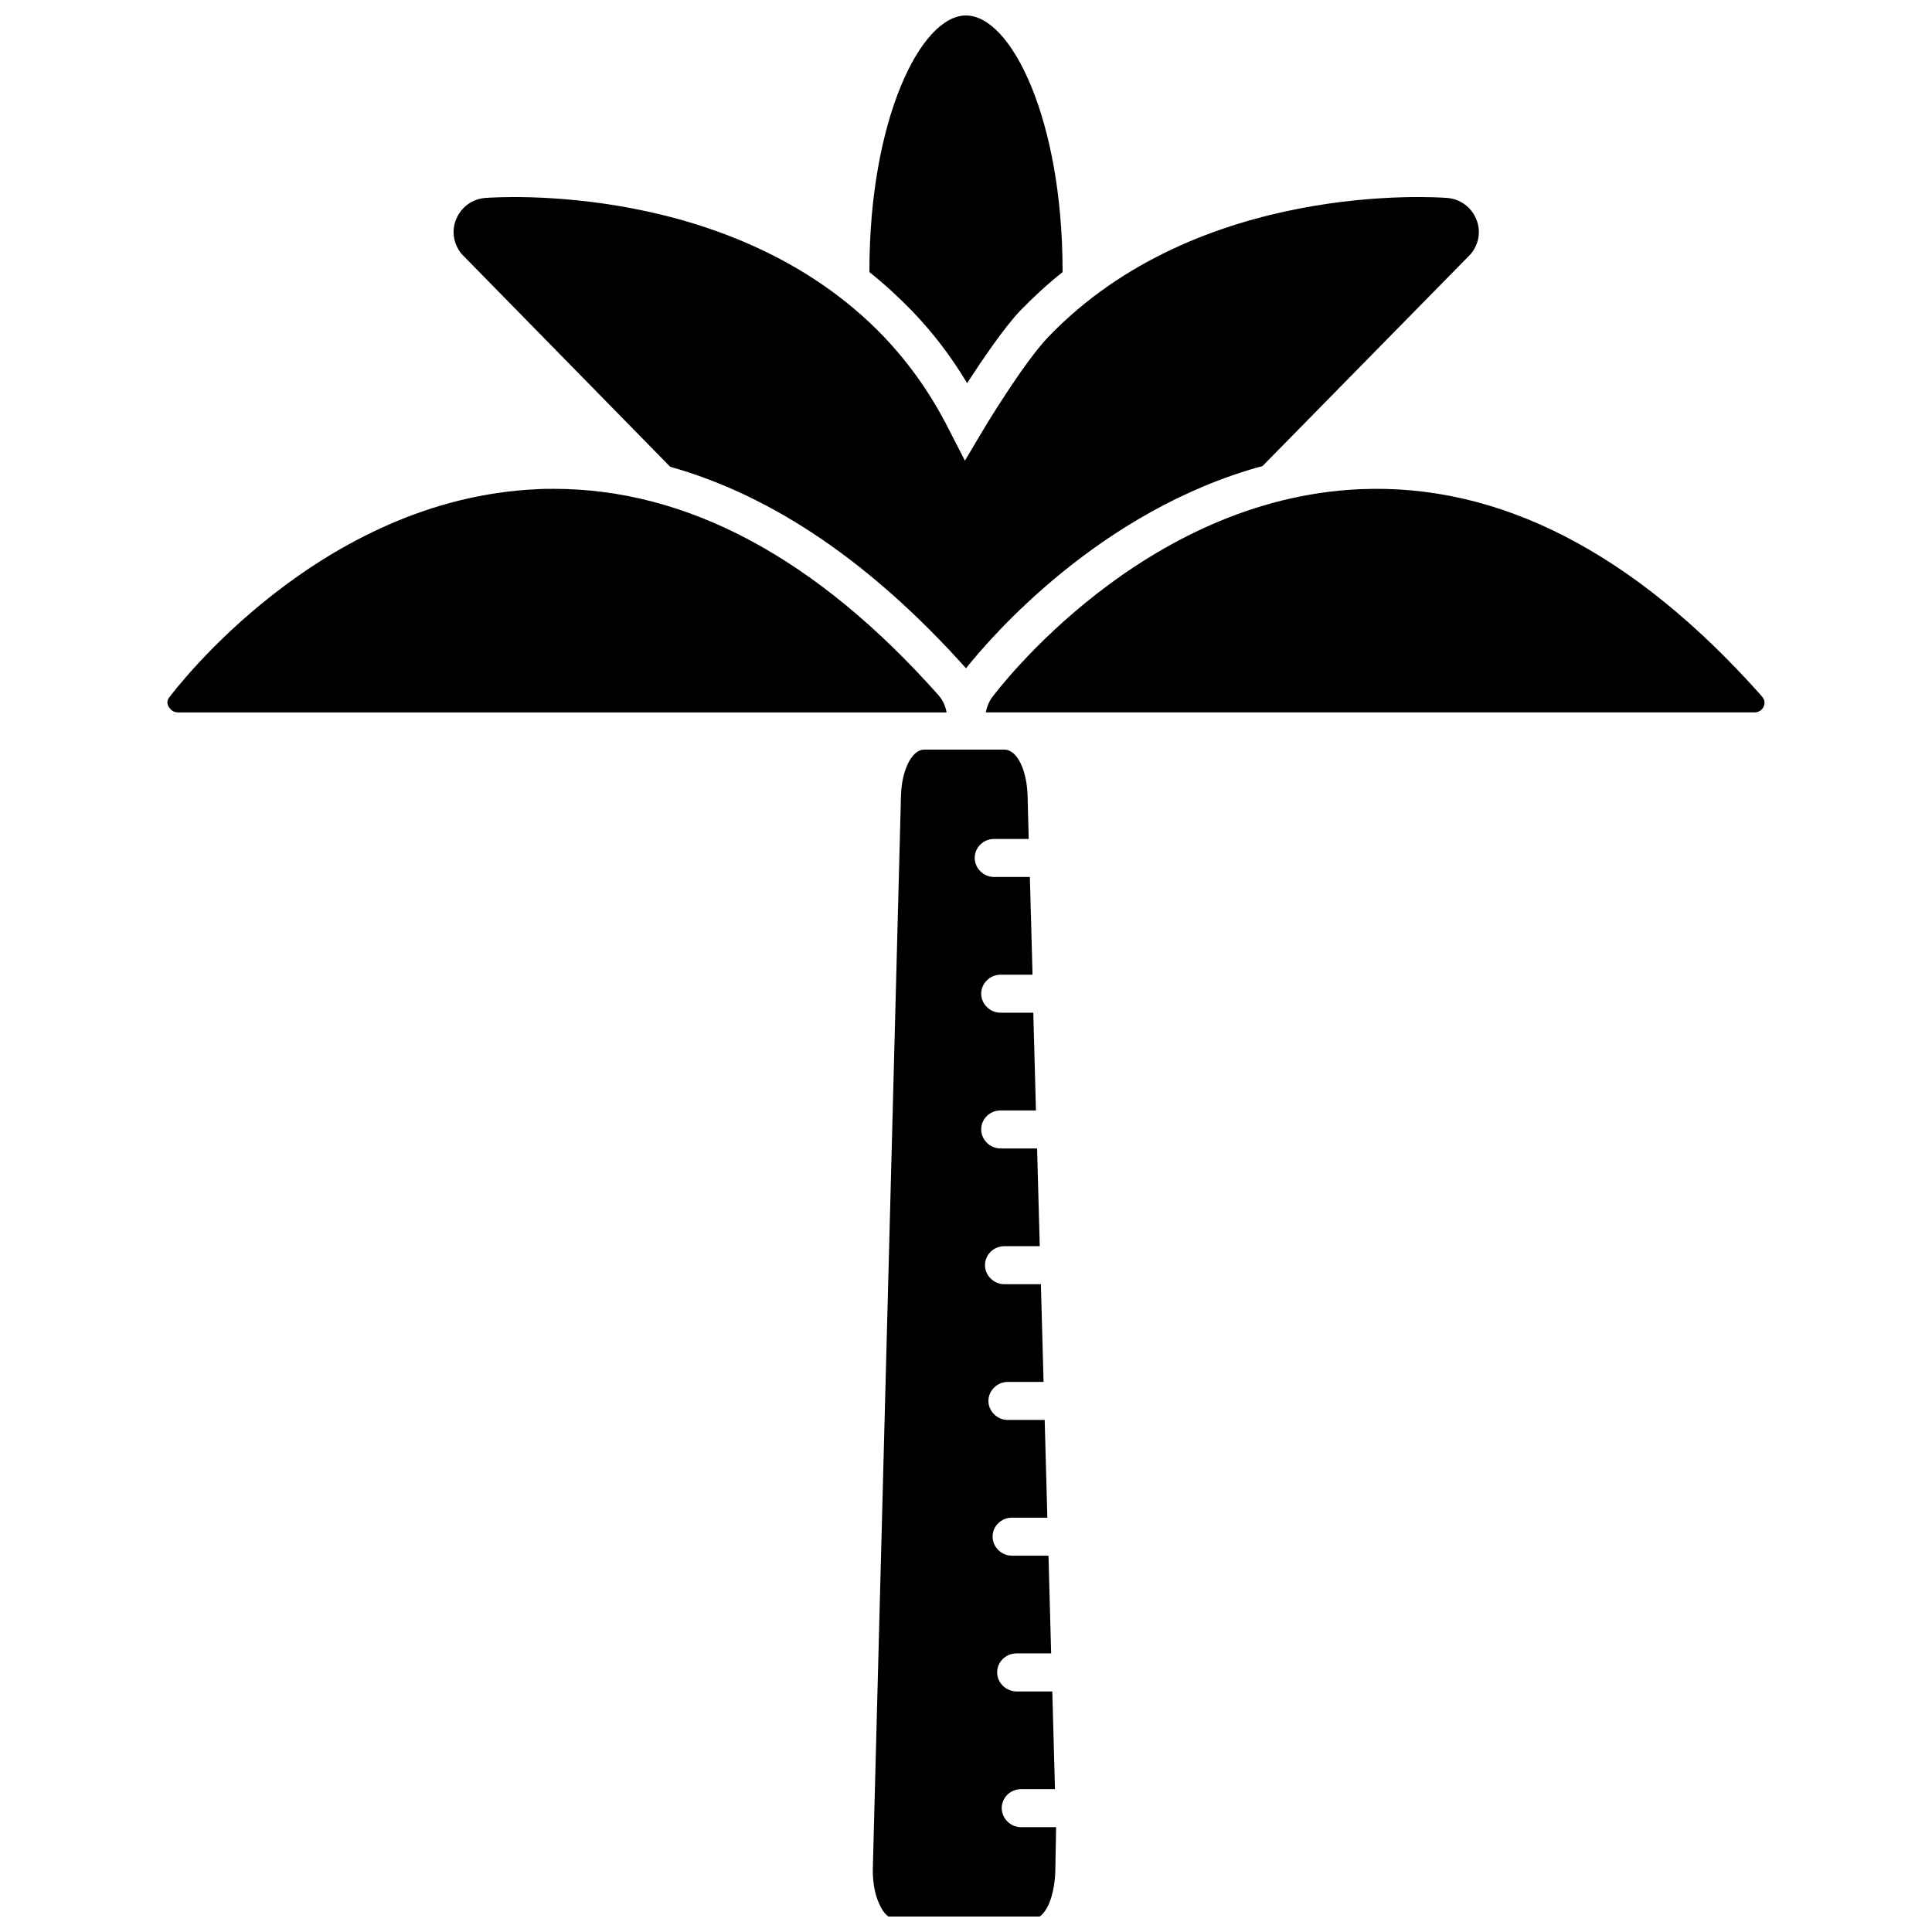
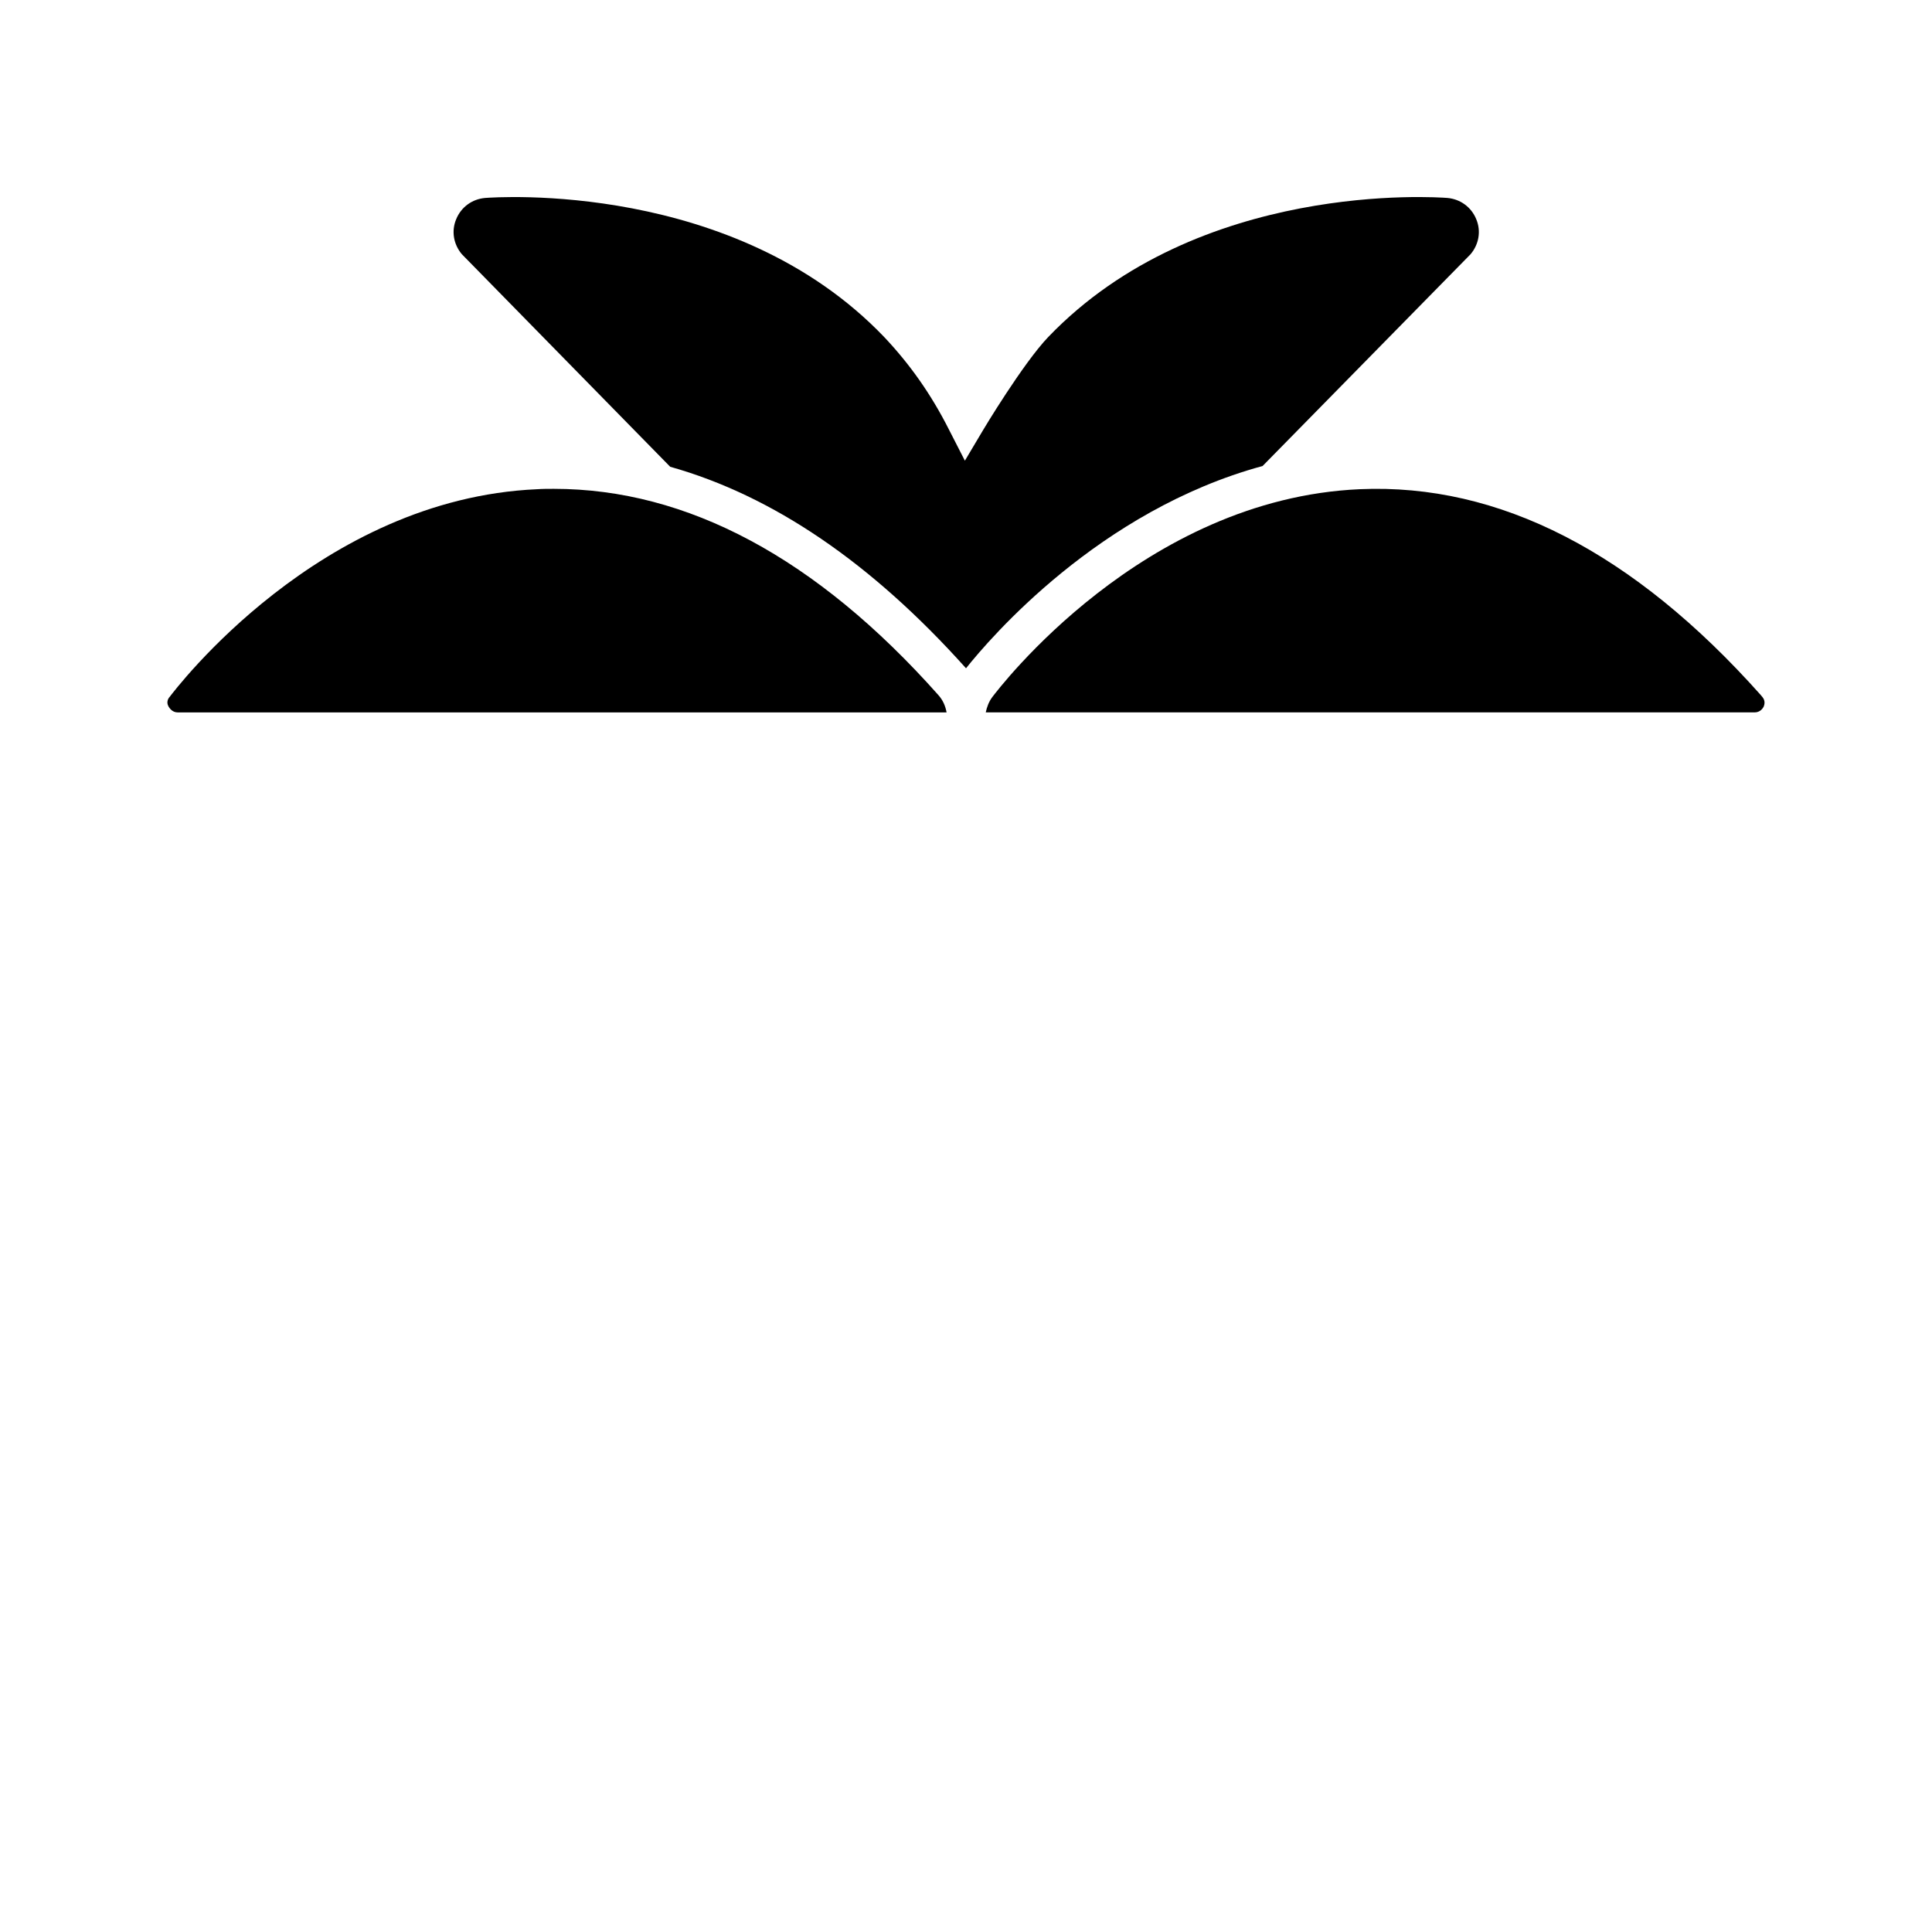
<svg xmlns="http://www.w3.org/2000/svg" width="800px" height="800px" version="1.1" viewBox="144 144 512 512">
  <defs>
    <clipPath id="b">
-       <path d="m374 148.09h52v97.906h-52z" />
+       <path d="m374 148.09v97.906h-52z" />
    </clipPath>
    <clipPath id="a">
      <path d="m375 342h49v309.9h-49z" />
    </clipPath>
  </defs>
  <g clip-path="url(#b)">
    <path d="m385.69 226.39c5.543 5.742 10.379 12.09 14.609 19.145 3.93-6.047 9.574-14.41 14.008-19.145 3.629-3.727 7.356-7.152 11.285-10.277v-0.402c0-39.801-13.504-67.609-25.594-67.609s-25.594 27.809-25.594 67.609v0.402c3.93 3.121 7.656 6.547 11.285 10.277z" />
  </g>
  <path d="m321.61 267.7c27.207 7.656 53.402 25.492 78.395 53.402 6.348-7.961 35.266-41.816 78.594-53.605l55.117-56.125c2.215-2.621 2.82-6.144 1.512-9.27-1.309-3.223-4.231-5.34-7.656-5.644-2.719-0.203-65.898-4.734-105.8 36.879-6.648 6.953-17.23 24.586-17.332 24.789l-4.734 7.961-4.231-8.262c-4.734-9.371-10.379-17.332-17.129-24.484-39.805-41.617-103.09-37.082-105.8-36.879-3.426 0.301-6.348 2.418-7.656 5.644-1.309 3.125-0.707 6.648 1.512 9.27z" />
  <path d="m392.64 328.16c-32.242-36.273-66.504-54.613-101.87-54.613-1.512 0-2.922 0-4.434 0.102-57.637 2.519-95.824 53-97.438 55.117l-0.102 0.102c-0.707 1.008-0.402 1.914-0.102 2.418 0.203 0.301 0.906 1.512 2.418 1.512h203.74c-0.301-1.715-1.008-3.328-2.215-4.637z" />
  <path d="m611.09 328.76c-0.203-0.203-0.301-0.402-0.504-0.605-33.656-37.785-69.324-56.125-106.2-54.512-57.637 2.519-95.824 53-97.438 55.117-0.906 1.211-1.41 2.621-1.715 4.031h203.74c1.512 0 2.215-1.109 2.418-1.512 0.203-0.508 0.508-1.516-0.301-2.519z" />
  <g clip-path="url(#a)">
-     <path d="m423.88 628.22h-9.27c-2.82 0-5.141-2.316-5.141-5.039 0-2.82 2.316-5.039 5.141-5.039h8.969l-0.707-25.895h-9.473c-2.82 0-5.141-2.316-5.141-5.039 0-2.82 2.316-5.039 5.141-5.039h9.168l-0.707-25.895h-9.672c-2.82 0-5.141-2.316-5.141-5.039 0-2.82 2.316-5.039 5.141-5.039h9.371l-0.707-25.895-9.77 0.004c-2.82 0-5.141-2.316-5.141-5.039 0-2.719 2.316-5.039 5.141-5.039h9.473l-0.707-25.895h-9.672c-2.82 0-5.141-2.316-5.141-5.039 0-2.82 2.316-5.039 5.141-5.039h9.371l-0.707-25.895h-9.672c-2.82 0-5.141-2.316-5.141-5.039 0-2.82 2.316-5.039 5.141-5.039h9.371l-0.707-25.895h-8.664c-2.82 0-5.141-2.316-5.141-5.039 0-2.719 2.316-5.039 5.141-5.039h8.465l-0.707-25.895h-9.473c-2.82 0-5.141-2.316-5.141-5.039 0-2.82 2.316-5.039 5.141-5.039h9.168l-0.301-11.488c-0.203-6.852-2.82-12.191-6.144-12.191l-21.262 0.004c-3.223 0-5.945 5.34-6.144 12.191l-7.457 284.15c-0.102 3.527 0.504 7.055 1.715 9.574 1.109 2.621 2.719 4.031 4.434 4.031h36.074c1.715 0 3.324-1.512 4.434-4.031 1.109-2.621 1.715-6.047 1.715-9.574z" />
-   </g>
+     </g>
</svg>